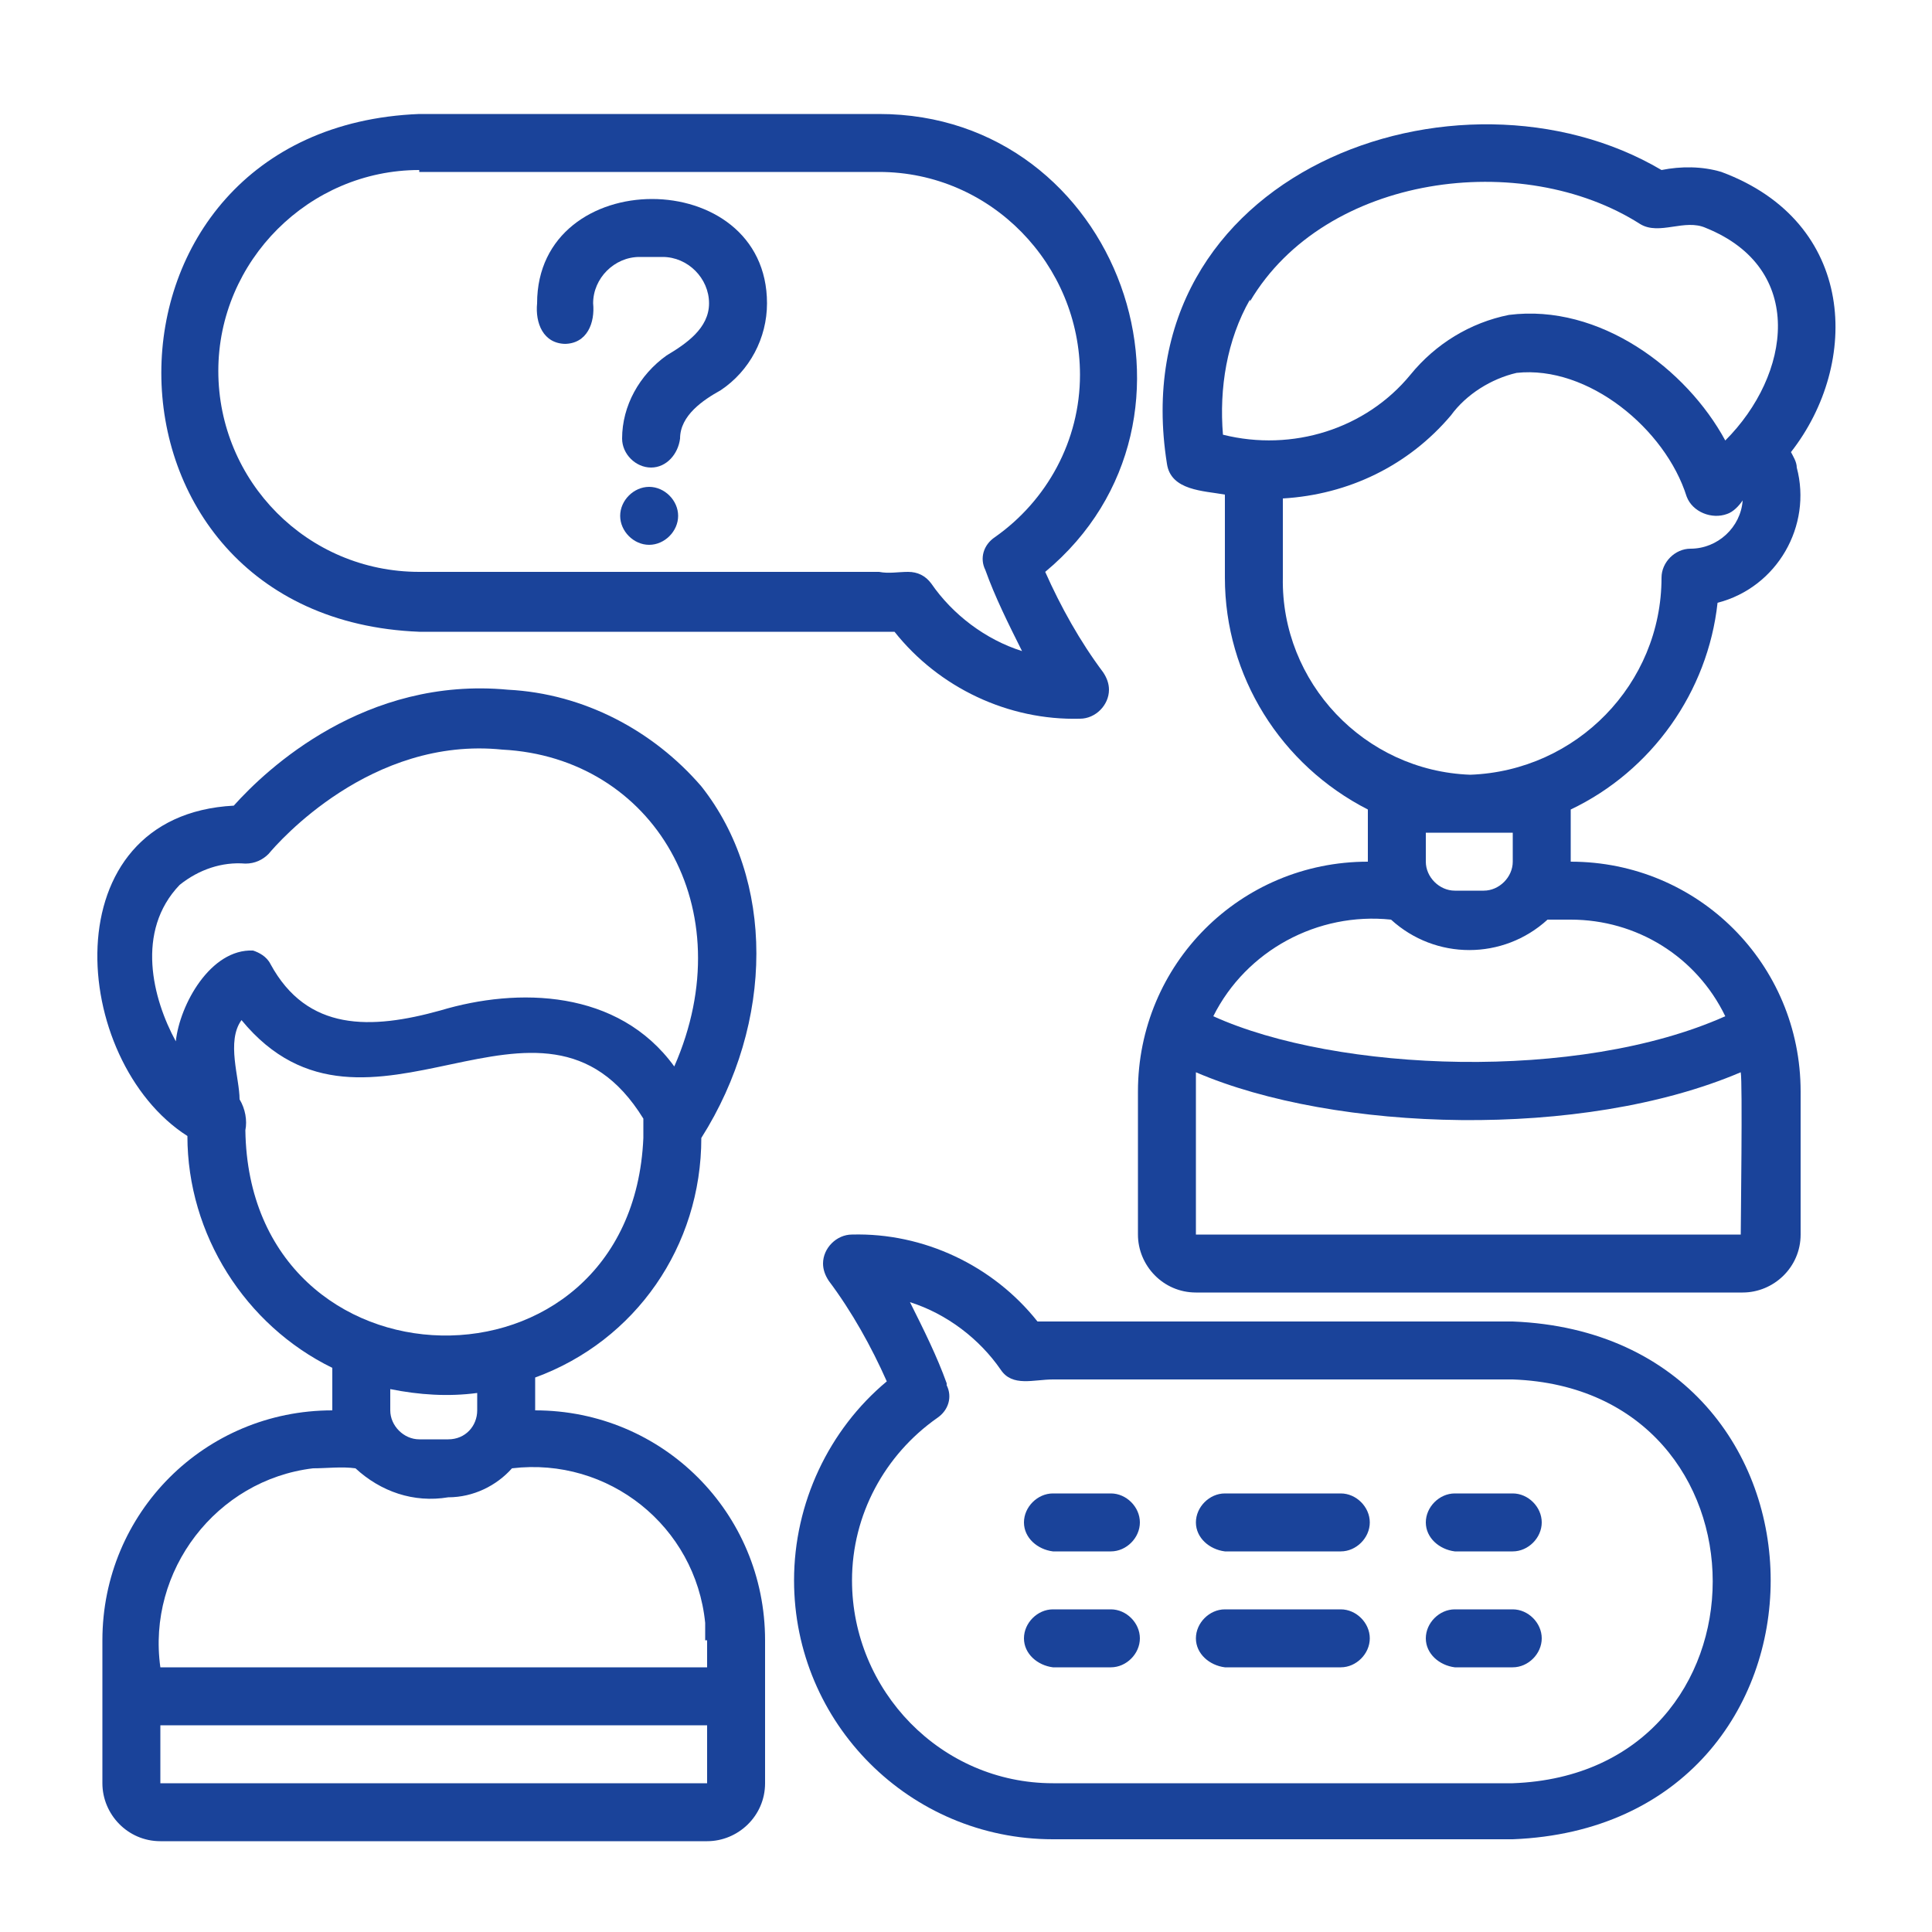
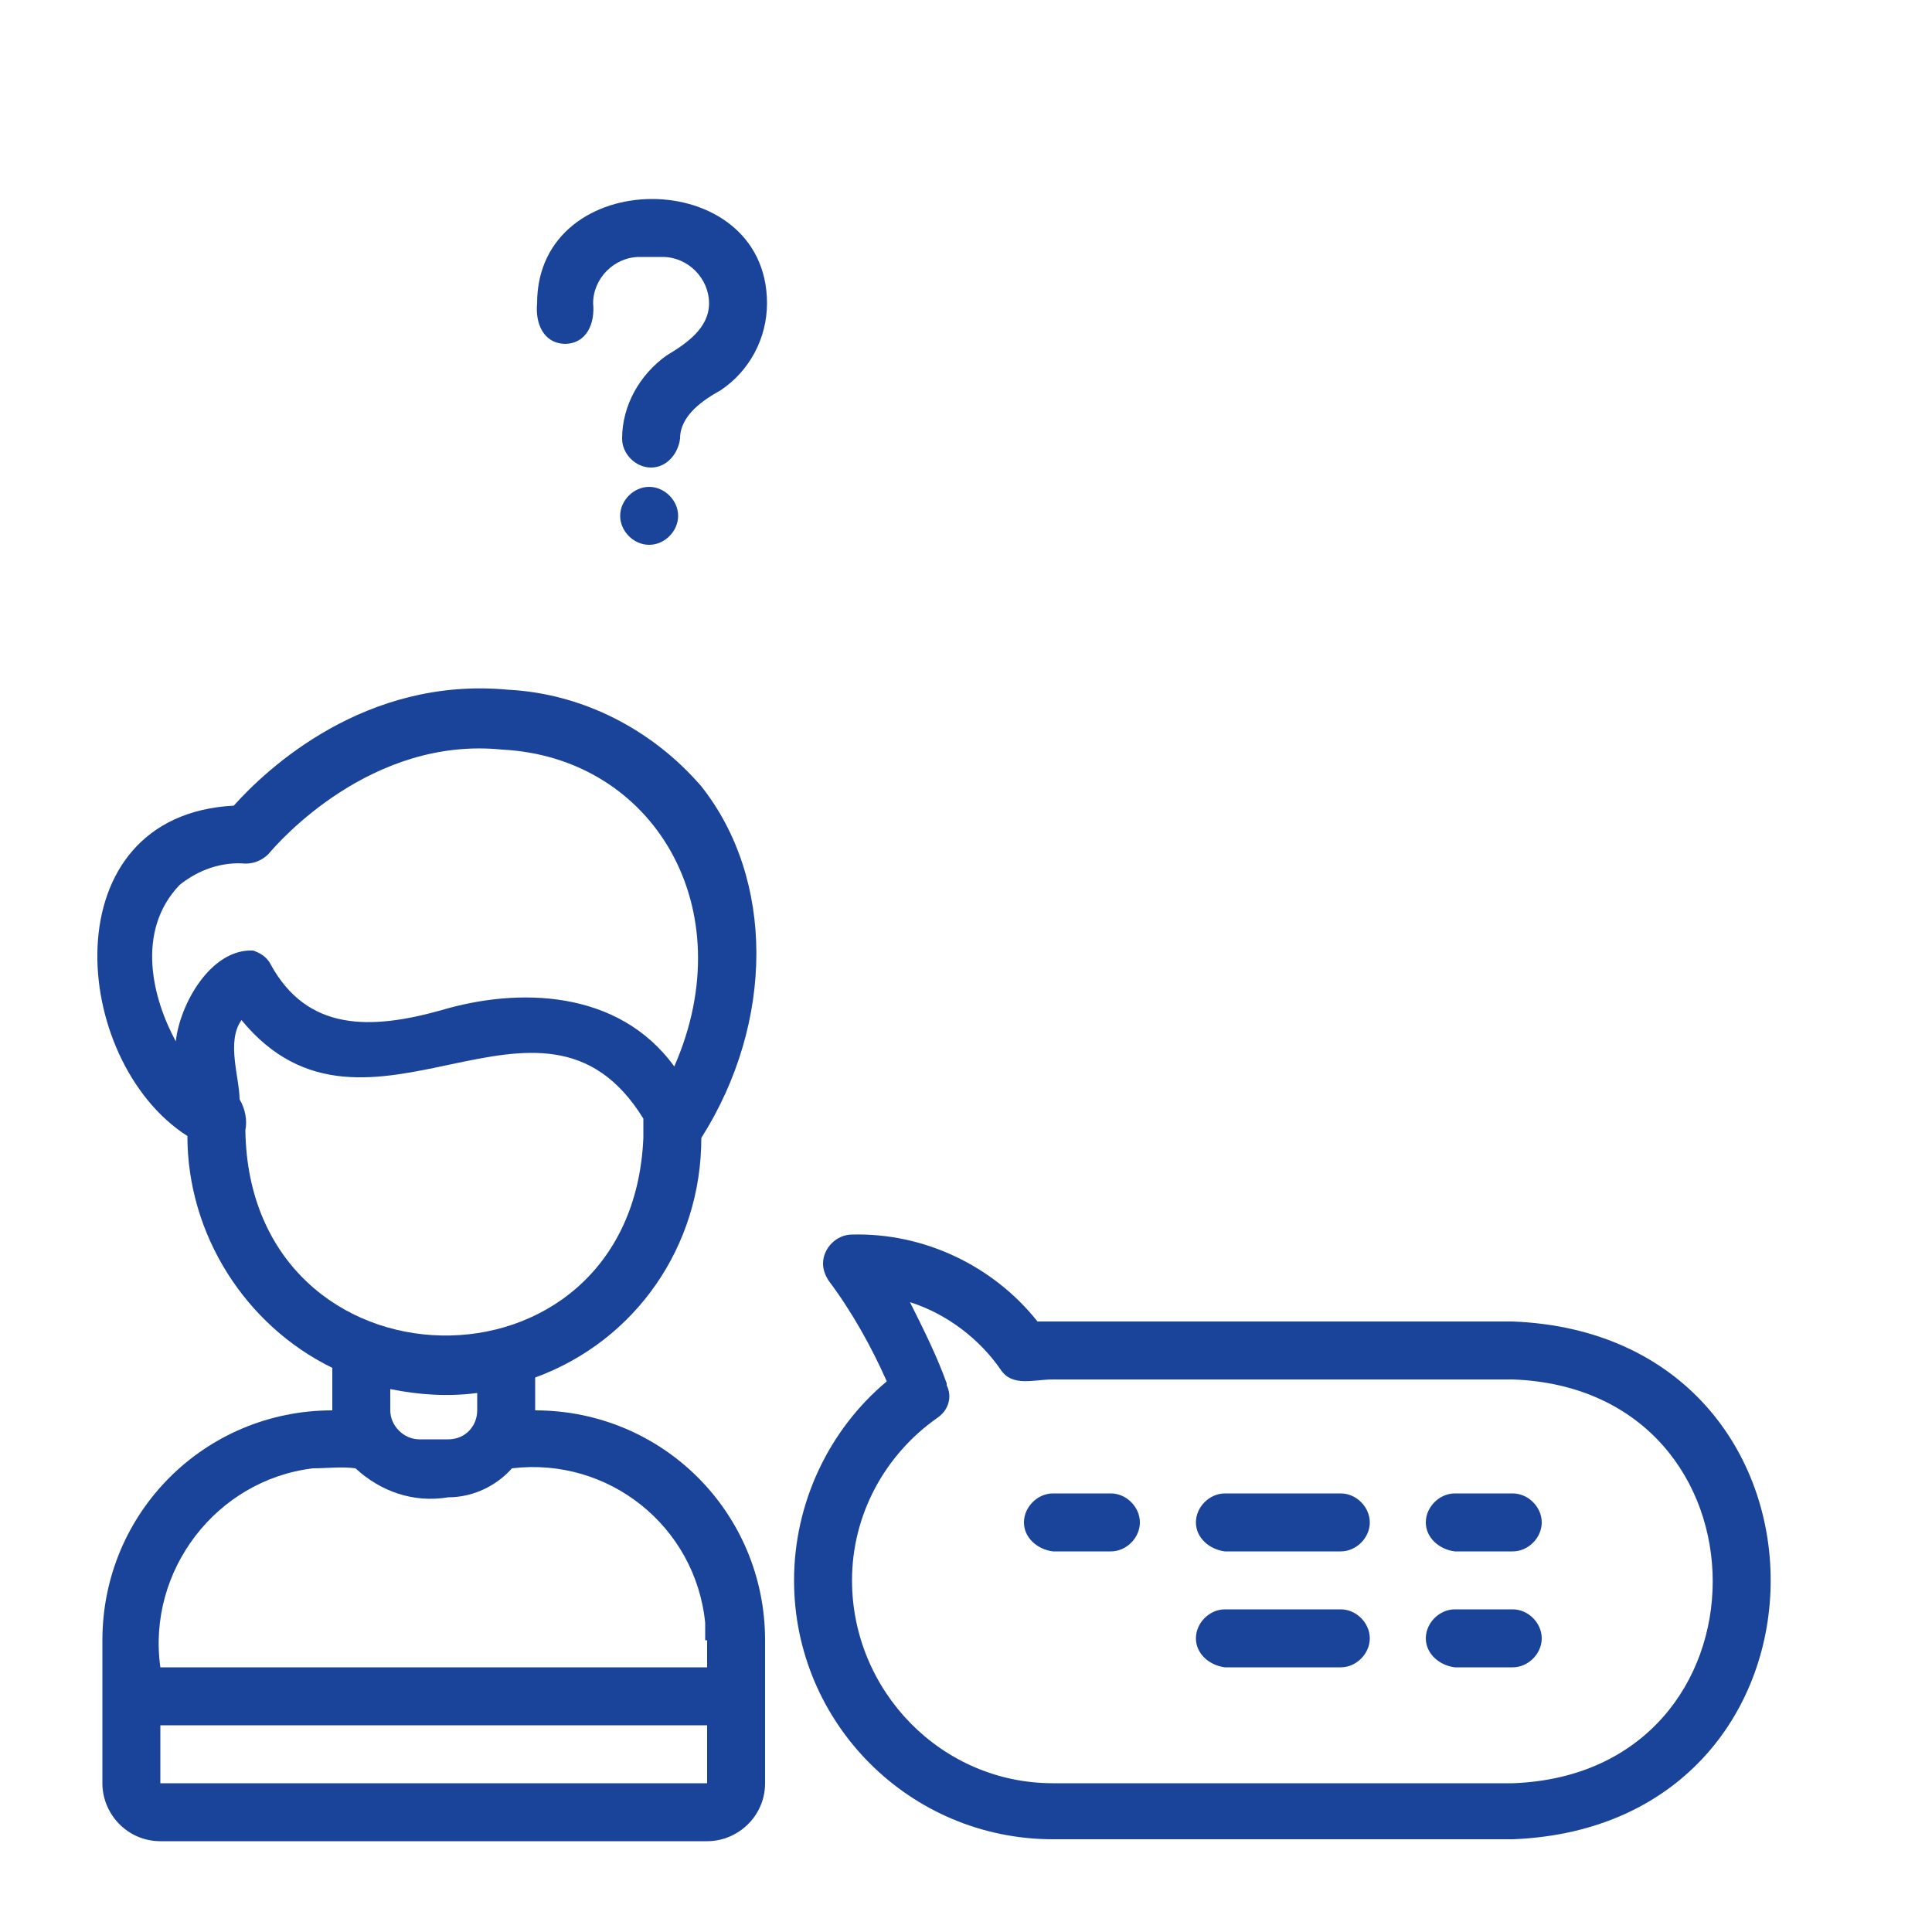
<svg xmlns="http://www.w3.org/2000/svg" id="_レイヤー_1" data-name="レイヤー 1" width="100" height="100" version="1.1" viewBox="0 0 100 100">
  <defs>
    <style>
      .cls-1 {
        fill: #1a439a;
        stroke-width: 0px;
      }
    </style>
  </defs>
-   <path class="cls-1" d="M21.7,32.7h23.8c.3,0,.5,0,.8,0,2.3,2.9,5.9,4.6,9.6,4.5.8,0,1.5-.7,1.5-1.5,0-.3-.1-.6-.3-.9-1.2-1.6-2.2-3.4-3-5.2,9.5-7.9,3.8-23.7-8.6-23.7h-23.8c-17.8.7-17.8,26.1,0,26.8ZM21.7,8.9h23.8c5.8,0,10.4,4.8,10.4,10.5,0,3.4-1.7,6.5-4.4,8.4-.6.4-.8,1.1-.5,1.7.5,1.4,1.2,2.8,1.9,4.2-1.9-.6-3.6-1.9-4.7-3.5-.3-.4-.7-.6-1.2-.6-.5,0-1,.1-1.5,0h-23.8c-5.8,0-10.4-4.7-10.4-10.4s4.7-10.4,10.4-10.4Z" />
  <path class="cls-1" d="M41.1,81.8c0,7.4,6,13.4,13.4,13.4h23.8c17.8-.7,17.8-26.1,0-26.8h-23.8c-.3,0-.5,0-.8,0-2.3-2.9-5.9-4.6-9.6-4.5-.8,0-1.5.7-1.5,1.5,0,.3.1.6.3.9,1.2,1.6,2.2,3.4,3,5.2-3,2.5-4.8,6.3-4.8,10.3ZM49,71.6c-.5-1.4-1.2-2.8-1.9-4.2,1.9.6,3.6,1.9,4.7,3.5.6.9,1.7.5,2.7.5h23.8c13.8.5,13.8,20.4,0,20.9h-23.8c-5.8,0-10.4-4.8-10.4-10.5,0-3.4,1.7-6.5,4.4-8.4.6-.4.8-1.1.5-1.7Z" />
  <path class="cls-1" d="M29.2,17.8c1.2,0,1.6-1.1,1.5-2.1,0-1.3,1.1-2.4,2.4-2.4h1.2c1.3,0,2.4,1.1,2.4,2.4,0,1.3-1.2,2.1-2.2,2.7-1.4,1-2.3,2.6-2.3,4.3,0,.8.7,1.5,1.5,1.5.8,0,1.4-.7,1.5-1.5,0-1.2,1.2-2,2.1-2.5,1.5-1,2.4-2.7,2.4-4.5,0-7.2-11.9-7.2-11.9,0-.1,1,.3,2.1,1.5,2.1Z" />
  <path class="cls-1" d="M33.6,25.2c-.8,0-1.5.7-1.5,1.5,0,.8.7,1.5,1.5,1.5.8,0,1.5-.7,1.5-1.5,0-.8-.7-1.5-1.5-1.5Z" />
  <path class="cls-1" d="M54.5,80.3h3c.8,0,1.5-.7,1.5-1.5,0-.8-.7-1.5-1.5-1.5h0s-3,0-3,0c-.8,0-1.5.7-1.5,1.5,0,.8.7,1.4,1.5,1.5Z" />
  <path class="cls-1" d="M63.4,80.3h6c.8,0,1.5-.7,1.5-1.5,0-.8-.7-1.5-1.5-1.5h0s-6,0-6,0c-.8,0-1.5.7-1.5,1.5,0,.8.7,1.4,1.5,1.5Z" />
  <path class="cls-1" d="M75.3,80.3h3c.8,0,1.5-.7,1.5-1.5,0-.8-.7-1.5-1.5-1.5h0s-3,0-3,0c-.8,0-1.5.7-1.5,1.5,0,.8.7,1.4,1.5,1.5Z" />
-   <path class="cls-1" d="M54.5,86.3h3c.8,0,1.5-.7,1.5-1.5,0-.8-.7-1.5-1.5-1.5h0s-3,0-3,0c-.8,0-1.5.7-1.5,1.5,0,.8.7,1.4,1.5,1.5Z" />
  <path class="cls-1" d="M63.4,86.3h6c.8,0,1.5-.7,1.5-1.5,0-.8-.7-1.5-1.5-1.5h0s-6,0-6,0c-.8,0-1.5.7-1.5,1.5,0,.8.7,1.4,1.5,1.5Z" />
  <path class="cls-1" d="M75.3,86.3h3c.8,0,1.5-.7,1.5-1.5,0-.8-.7-1.5-1.5-1.5h0s-3,0-3,0c-.8,0-1.5.7-1.5,1.5,0,.8.7,1.4,1.5,1.5Z" />
  <path class="cls-1" d="M9.7,58.8c0,5.1,3,9.8,7.5,12v2.2c-6.6,0-11.9,5.3-11.9,11.9v7.4c0,1.6,1.3,3,3,3h28.3c1.6,0,3-1.3,3-3v-7.4c0-6.6-5.3-11.9-11.9-11.9v-1.7c5.2-1.9,8.6-6.8,8.6-12.4,3.8-6,3.8-13.4,0-18.2-2.5-2.9-6.1-4.8-10-5-7.4-.7-12.5,4.1-14.2,6-9.5.5-8.5,13.2-2.4,17.1ZM8.3,92.3v-3h28.3v3H8.3ZM36.6,84.9v1.4H8.3c-.7-5,2.9-9.7,7.9-10.3.7,0,1.5-.1,2.2,0,1.3,1.2,3,1.8,4.8,1.5,1.3,0,2.5-.6,3.3-1.5,5-.6,9.5,3,10,8,0,.3,0,.6,0,.9ZM24.7,73c0,.8-.6,1.5-1.5,1.5,0,0,0,0,0,0h-1.5c-.8,0-1.5-.7-1.5-1.5v-1.1c1.5.3,3,.4,4.5.2v.9ZM33.3,58.9c-.6,13.9-20.4,13.5-20.6-.4.1-.5,0-1.1-.3-1.6,0-1.1-.7-3,.1-4.1,6.5,7.9,15.5-3.5,20.8,5.1v.9ZM9.3,45.8c1-.8,2.2-1.2,3.4-1.1.5,0,.9-.2,1.2-.5.5-.6,5.3-6.1,12.1-5.4,7.8.4,12.5,8.2,8.9,16.4-2.9-4-8.1-4.1-12.1-2.9-3.6,1-6.9,1.1-8.8-2.4-.2-.4-.6-.6-.9-.7-2.2-.1-3.8,2.8-4,4.7-1.2-2.2-2.1-5.7.2-8.1Z" />
-   <path class="cls-1" d="M89.1,8.9c-1-.3-2.1-.3-3.1-.1-10.5-6.2-28,.1-25.6,15.2.2,1.4,1.9,1.4,3,1.6v4.3c0,5.1,2.9,9.7,7.4,12v2.7c-6.6,0-11.9,5.3-11.9,11.9v7.4c0,1.6,1.3,3,3,3h28.3c1.6,0,3-1.3,3-3v-7.4c0-6.6-5.3-11.9-11.9-11.9v-2.7c4.2-2,7.1-6.1,7.6-10.7,3.1-.8,4.9-4,4.1-7,0-.3-.2-.6-.3-.8,3.6-4.6,3.4-11.9-3.6-14.5ZM64.7,15.6c3.9-6.6,14.1-7.9,20.2-4,1,.6,2.3-.3,3.4.2,5.2,2.1,4.4,7.6,1,11-2-3.7-6.5-7.1-11.2-6.5-2,.4-3.8,1.5-5.1,3.1-2.3,2.8-6.1,4-9.7,3.1-.2-2.4.2-4.9,1.4-7ZM90.2,63.9h-28.3c0-.7,0-8,0-8.4,7.2,3.1,20,3.5,28.2,0,.1.5,0,7.8,0,8.5ZM81.3,47.6c3.4,0,6.5,1.9,8,5-7.6,3.4-20.1,2.9-26.5,0,1.7-3.4,5.4-5.4,9.2-5,2.3,2.1,5.8,2.1,8.1,0h1.2ZM78.3,43.1v1.5c0,.8-.7,1.5-1.5,1.5h-1.5c-.8,0-1.5-.7-1.5-1.5v-1.5h4.5ZM87.5,28.4c-.8,0-1.5.7-1.5,1.5h0c0,5.5-4.4,10-9.9,10.2-5.5-.2-9.8-4.8-9.7-10.2v-4.1c3.4-.2,6.5-1.7,8.7-4.3.8-1.1,2.1-1.9,3.4-2.2,3.7-.4,7.7,2.9,8.8,6.4.3.8,1.3,1.2,2.1.9.3-.1.6-.4.8-.7-.1,1.4-1.3,2.5-2.7,2.5h0Z" />
</svg>